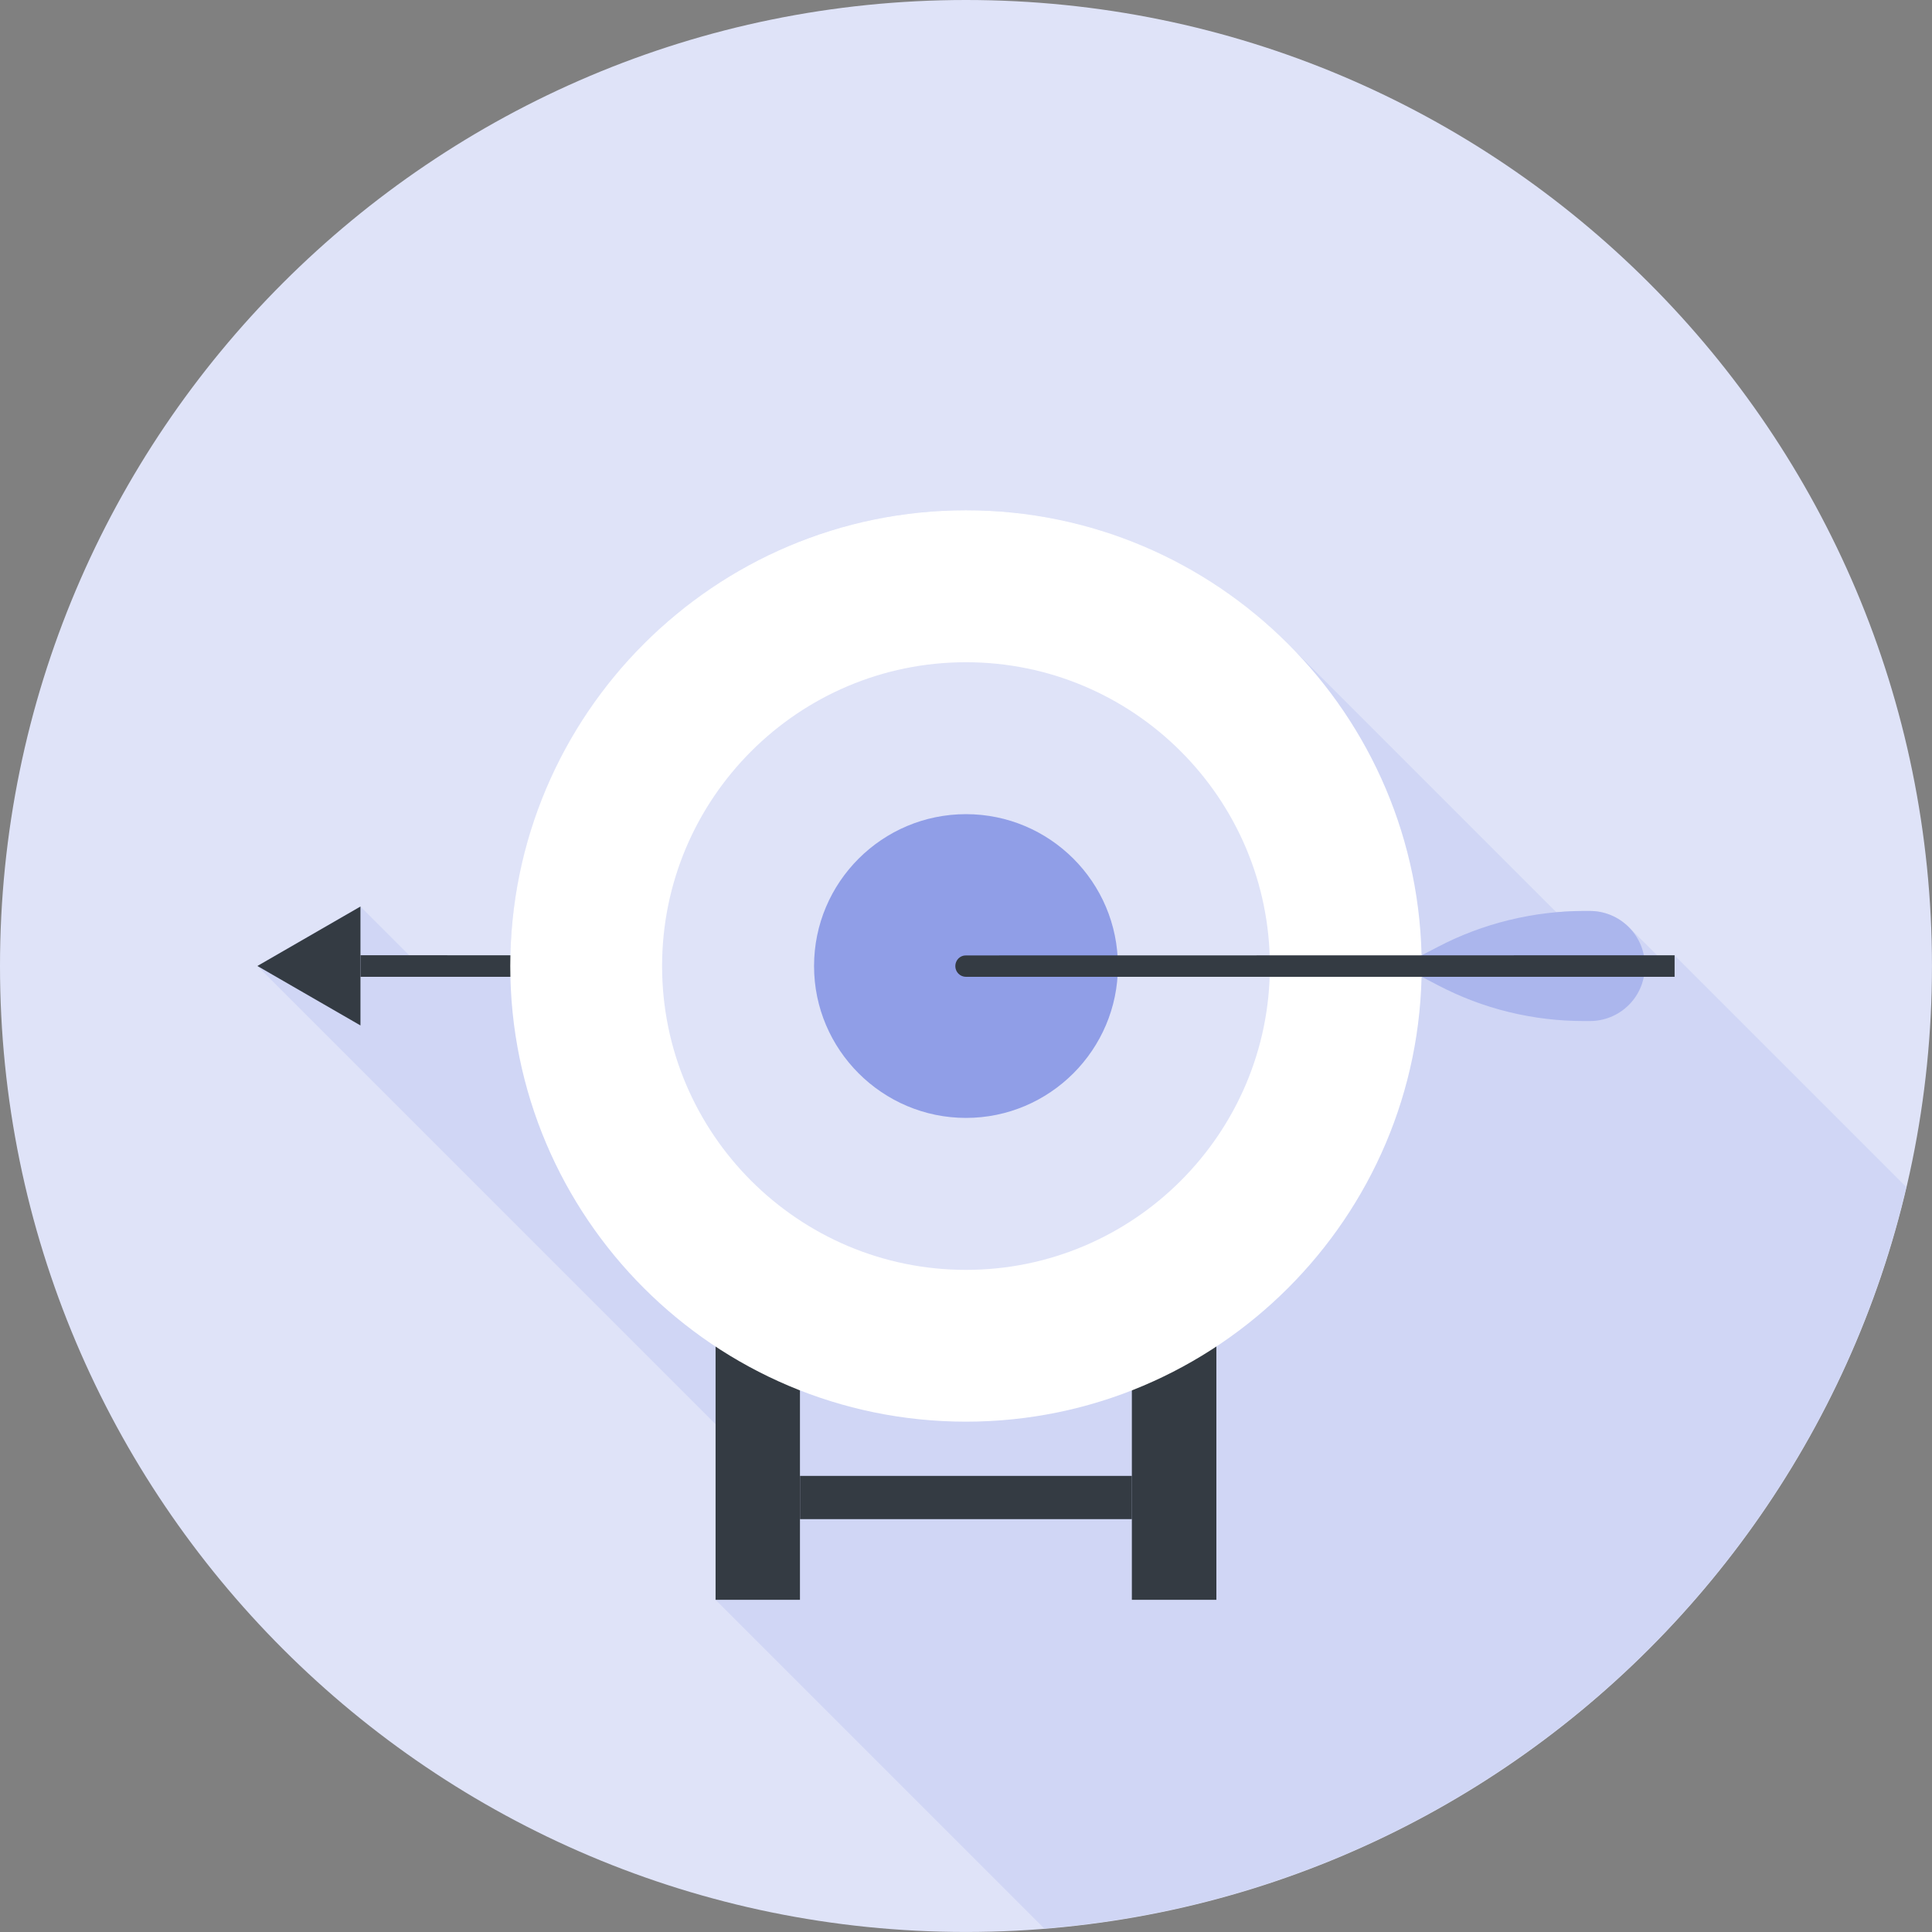
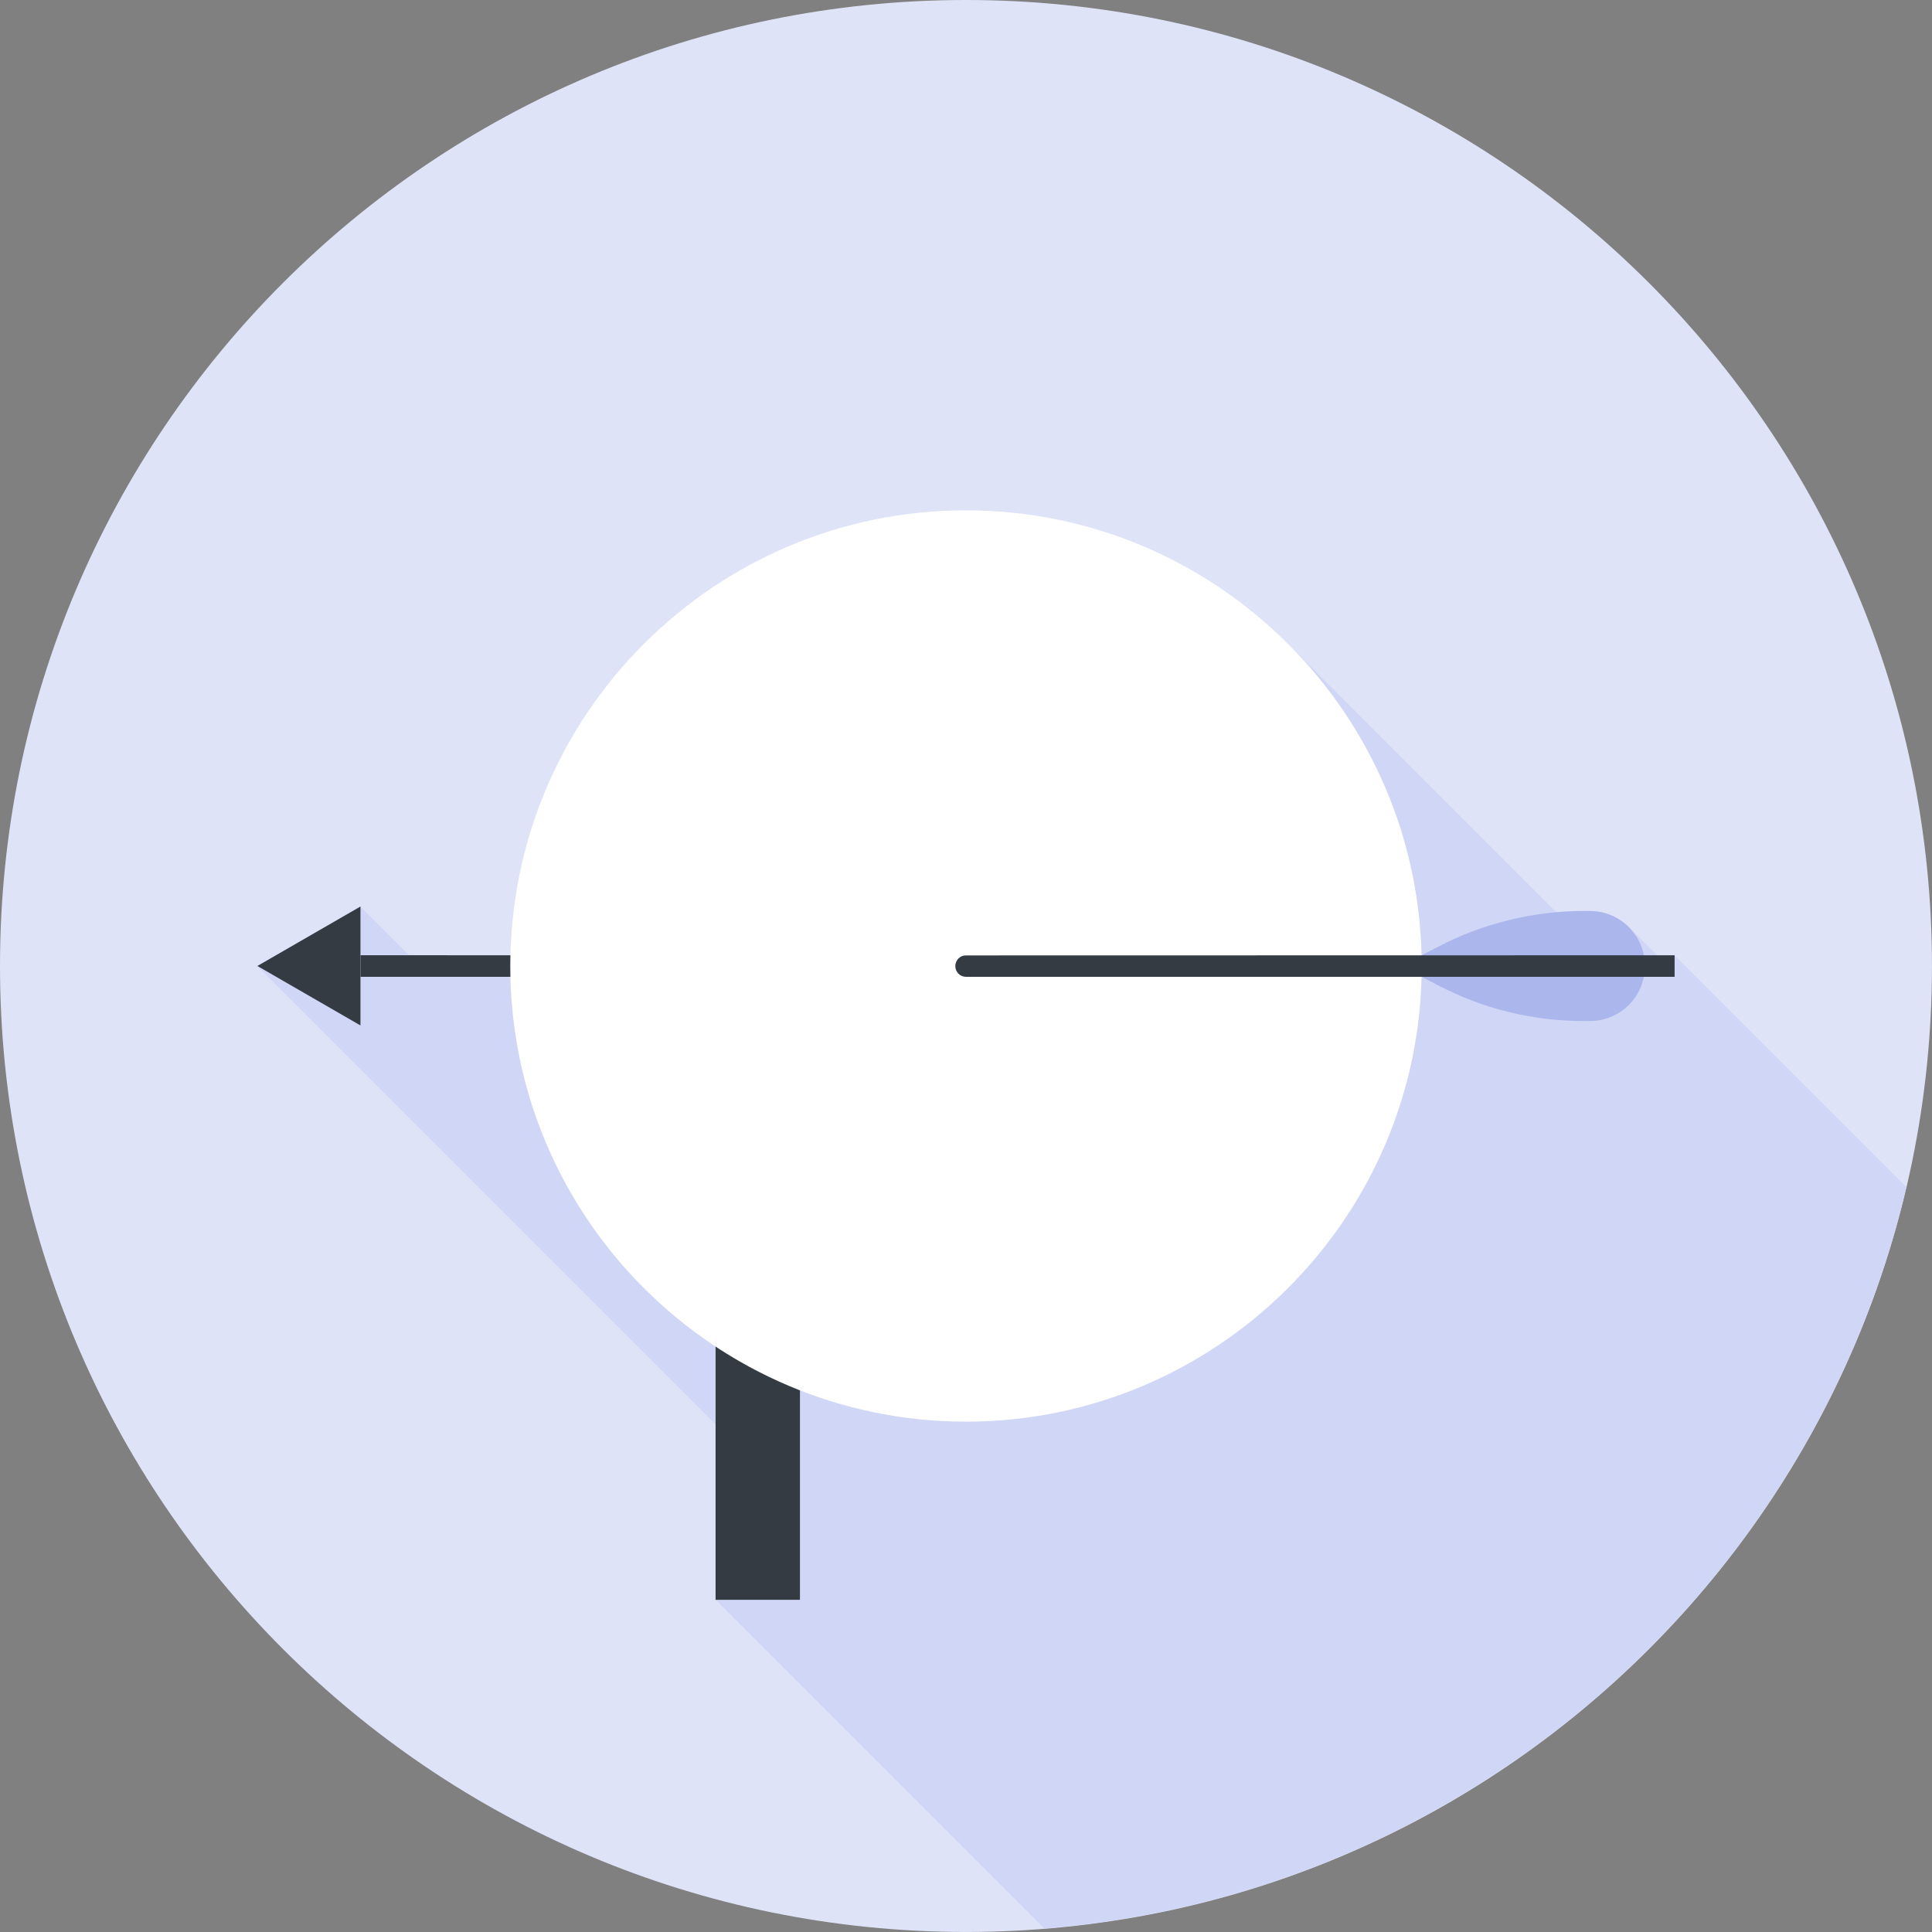
<svg xmlns="http://www.w3.org/2000/svg" xmlns:ns1="http://sodipodi.sourceforge.net/DTD/sodipodi-0.dtd" xmlns:ns2="http://www.inkscape.org/namespaces/inkscape" width="54.681mm" height="54.681mm" viewBox="0 0 54.681 54.681" version="1.1" id="svg1" ns1:docname="target2.svg" ns2:version="1.3.2 (091e20e, 2023-11-25)">
  <rect x="0" y="0" width="54.681" height="54.681" fill="#808080" stroke="none" />
  <defs id="defs1" />
  <g id="layer1" transform="translate(-73.436,-121.19)">
    <path id="path2074" d="m 128.116,148.53 c 0,15.099 -12.241,27.34 -27.34,27.34 -15.099,0 -27.34,-12.241 -27.34,-27.34 0,-15.099 12.241,-27.34 27.34,-27.34 15.099,0 27.34,12.241 27.34,27.34" style="fill:#dfe3f8;fill-opacity:1;fill-rule:nonzero;stroke:none;stroke-width:0.035" />
    <path id="path2075" d="m 102.992,175.771 c 11.952,-0.96 21.731,-9.599 24.398,-20.983 l -6.558,-6.558 v -0.004 h -0.497 l -0.797,-0.794 c -0.303,-0.303 -0.702,-0.459 -1.101,-0.459 h -0.176 c -0.258,0 -0.515,0.014 -0.773,0.039 l -7.412,-7.412 -0.236,-0.236 -0.071,-0.071 -0.053,-0.053 c -0.078,-0.074 -0.159,-0.148 -0.24,-0.219 -0.053,-0.049 -0.106,-0.102 -0.162,-0.152 -0.092,-0.078 -0.183,-0.155 -0.275,-0.233 -0.064,-0.053 -0.127,-0.109 -0.194,-0.162 -0.085,-0.067 -0.176,-0.134 -0.265,-0.205 -0.074,-0.053 -0.145,-0.113 -0.219,-0.166 -0.085,-0.064 -0.173,-0.12 -0.258,-0.18 -0.081,-0.056 -0.162,-0.113 -0.247,-0.169 -0.081,-0.056 -0.169,-0.106 -0.254,-0.162 -0.088,-0.053 -0.173,-0.109 -0.261,-0.162 -0.085,-0.049 -0.173,-0.095 -0.258,-0.145 -0.092,-0.053 -0.183,-0.106 -0.279,-0.155 -0.085,-0.046 -0.173,-0.088 -0.261,-0.131 -0.095,-0.049 -0.187,-0.099 -0.286,-0.145 -0.088,-0.042 -0.18,-0.078 -0.268,-0.12 -0.099,-0.042 -0.194,-0.088 -0.293,-0.127 -0.092,-0.039 -0.187,-0.074 -0.279,-0.109 -0.099,-0.039 -0.198,-0.078 -0.296,-0.113 -0.099,-0.035 -0.198,-0.067 -0.296,-0.099 -0.095,-0.032 -0.194,-0.067 -0.293,-0.099 -0.102,-0.028 -0.208,-0.056 -0.31,-0.085 -0.095,-0.028 -0.191,-0.056 -0.289,-0.081 -0.109,-0.028 -0.222,-0.049 -0.332,-0.078 -0.095,-0.018 -0.187,-0.042 -0.279,-0.06 -0.12,-0.025 -0.24,-0.042 -0.356,-0.064 -0.088,-0.014 -0.176,-0.035 -0.268,-0.046 -0.123,-0.021 -0.247,-0.032 -0.374,-0.049 -0.085,-0.011 -0.169,-0.021 -0.258,-0.032 -0.138,-0.014 -0.279,-0.021 -0.416,-0.032 -0.078,-0.004 -0.152,-0.011 -0.226,-0.014 -0.215,-0.011 -0.43,-0.018 -0.649,-0.018 -0.208,0 -0.413,0.007 -0.617,0.014 -0.067,0.004 -0.134,0.011 -0.201,0.014 -0.138,0.011 -0.275,0.018 -0.409,0.032 -0.078,0.007 -0.155,0.018 -0.236,0.025 -0.123,0.014 -0.247,0.028 -0.367,0.046 -0.081,0.014 -0.162,0.025 -0.243,0.039 -0.12,0.018 -0.236,0.039 -0.356,0.064 -0.081,0.014 -0.159,0.032 -0.24,0.046 -0.116,0.025 -0.236,0.053 -0.353,0.081 -0.078,0.018 -0.155,0.039 -0.229,0.056 -0.123,0.032 -0.243,0.067 -0.363,0.102 -0.071,0.021 -0.141,0.039 -0.208,0.06 -0.148,0.046 -0.293,0.095 -0.434,0.145 -0.042,0.014 -0.085,0.028 -0.127,0.042 -0.18,0.067 -0.36,0.138 -0.54,0.212 -0.06,0.025 -0.12,0.053 -0.18,0.078 -0.116,0.053 -0.236,0.102 -0.353,0.159 -0.071,0.032 -0.145,0.071 -0.215,0.106 -0.102,0.049 -0.205,0.099 -0.303,0.152 -0.078,0.039 -0.152,0.081 -0.226,0.123 -0.095,0.049 -0.191,0.102 -0.282,0.159 -0.074,0.042 -0.152,0.088 -0.226,0.134 -0.092,0.056 -0.18,0.113 -0.268,0.169 -0.074,0.046 -0.148,0.095 -0.222,0.145 -0.088,0.06 -0.173,0.12 -0.258,0.18 -0.071,0.053 -0.145,0.102 -0.215,0.155 -0.088,0.064 -0.169,0.131 -0.254,0.198 -0.067,0.053 -0.138,0.102 -0.205,0.155 -0.141,0.116 -0.279,0.233 -0.416,0.353 -0.071,0.067 -0.138,0.131 -0.208,0.198 -0.071,0.064 -0.141,0.127 -0.208,0.194 -0.074,0.07 -0.145,0.145 -0.219,0.215 -0.06,0.064 -0.12,0.127 -0.183,0.191 -0.071,0.074 -0.141,0.155 -0.212,0.233 -0.056,0.06 -0.113,0.123 -0.166,0.187 -0.074,0.081 -0.141,0.166 -0.212,0.247 -0.049,0.064 -0.102,0.127 -0.152,0.191 -0.067,0.085 -0.138,0.173 -0.205,0.265 -0.046,0.06 -0.088,0.12 -0.134,0.18 -0.067,0.095 -0.138,0.191 -0.201,0.286 -0.035,0.053 -0.071,0.106 -0.102,0.155 -0.268,0.399 -0.512,0.815 -0.73,1.245 l -0.014,0.025 c -0.067,0.127 -0.127,0.254 -0.187,0.385 -0.021,0.042 -0.042,0.085 -0.064,0.131 -0.053,0.123 -0.106,0.247 -0.159,0.37 -0.021,0.053 -0.042,0.102 -0.064,0.155 -0.049,0.123 -0.099,0.25 -0.145,0.377 -0.018,0.049 -0.039,0.102 -0.056,0.155 -0.046,0.127 -0.088,0.258 -0.131,0.392 -0.014,0.046 -0.028,0.092 -0.042,0.141 -0.042,0.138 -0.085,0.275 -0.12,0.416 l -0.025,0.095 c -0.243,0.938 -0.385,1.916 -0.409,2.925 h -2.865 l -1.379,-1.379 v 0 l -2.917,1.683 12.968,12.968 v 4.971 l 9.303,9.303" style="fill:#d0d6f5;fill-opacity:1;fill-rule:nonzero;stroke:none;stroke-width:0.035" />
    <path id="path2076" d="M 96.077,166.469 H 93.689 v -9.419 h 2.388 v 9.419" style="fill:#343b43;fill-opacity:1;fill-rule:nonzero;stroke:none;stroke-width:0.035" />
-     <path id="path2077" d="m 107.863,166.469 h -2.392 v -9.419 h 2.392 v 9.419" style="fill:#343b43;fill-opacity:1;fill-rule:nonzero;stroke:none;stroke-width:0.035" />
-     <path id="path2078" d="m 105.472,162.962 h -9.394 v 1.224 h 9.394 v -1.224" style="fill:#343b43;fill-opacity:1;fill-rule:nonzero;stroke:none;stroke-width:0.035" />
    <path id="path2079" d="m 104.255,148.23 -20.616,-0.004 v 0.61 h 20.616 v -0.607" style="fill:#343b43;fill-opacity:1;fill-rule:nonzero;stroke:none;stroke-width:0.035" />
    <path id="path2080" d="m 83.638,150.213 -2.917,-1.683 2.917,-1.683 z" style="fill:#343b43;fill-opacity:1;fill-rule:nonzero;stroke:none;stroke-width:0.035" />
    <path id="path2081" d="m 100.776,161.427 c -7.116,0 -12.898,-5.786 -12.898,-12.894 0,-7.119 5.782,-12.901 12.898,-12.901 7.108,0 12.898,5.782 12.898,12.901 0,7.108 -5.789,12.894 -12.898,12.894" style="fill:#ffffff;fill-opacity:1;fill-rule:nonzero;stroke:none;stroke-width:0.035" />
-     <path id="path2082" d="m 100.776,157.131 c -4.745,0 -8.601,-3.859 -8.601,-8.597 0,-4.745 3.856,-8.601 8.601,-8.601 4.741,0 8.601,3.856 8.601,8.601 0,4.738 -3.859,8.597 -8.601,8.597" style="fill:#dfe3f8;fill-opacity:1;fill-rule:nonzero;stroke:none;stroke-width:0.035" />
-     <path id="path2083" d="m 100.776,152.83 c -2.367,0 -4.3,-1.93 -4.3,-4.297 0,-2.378 1.933,-4.3 4.3,-4.3 2.371,0 4.3,1.923 4.3,4.3 0,2.367 -1.93,4.297 -4.3,4.297" style="fill:#909ee7;fill-opacity:1;fill-rule:nonzero;stroke:none;stroke-width:0.035" />
    <path id="path2084" d="m 119.992,148.533 c 0,-0.399 -0.152,-0.797 -0.455,-1.101 -0.303,-0.303 -0.702,-0.459 -1.101,-0.459 h -0.176 c -0.699,0 -1.408,0.085 -2.117,0.258 -0.709,0.173 -1.376,0.427 -1.997,0.751 l -1.055,0.547 1.058,0.554 c 0.617,0.321 1.284,0.579 1.993,0.751 0.709,0.173 1.418,0.254 2.117,0.254 h 0.176 c 0.399,0 0.797,-0.152 1.101,-0.455 0.303,-0.303 0.455,-0.702 0.455,-1.101 v 0" style="fill:#abb6ed;fill-opacity:1;fill-rule:nonzero;stroke:none;stroke-width:0.035" />
    <path id="path2085" d="m 120.832,148.227 -20.055,0.004 c -0.169,-0.004 -0.303,0.134 -0.303,0.303 0,0.166 0.134,0.303 0.303,0.303 h 20.055 V 148.227" style="fill:#343b43;fill-opacity:1;fill-rule:nonzero;stroke:none;stroke-width:0.035" />
  </g>
</svg>